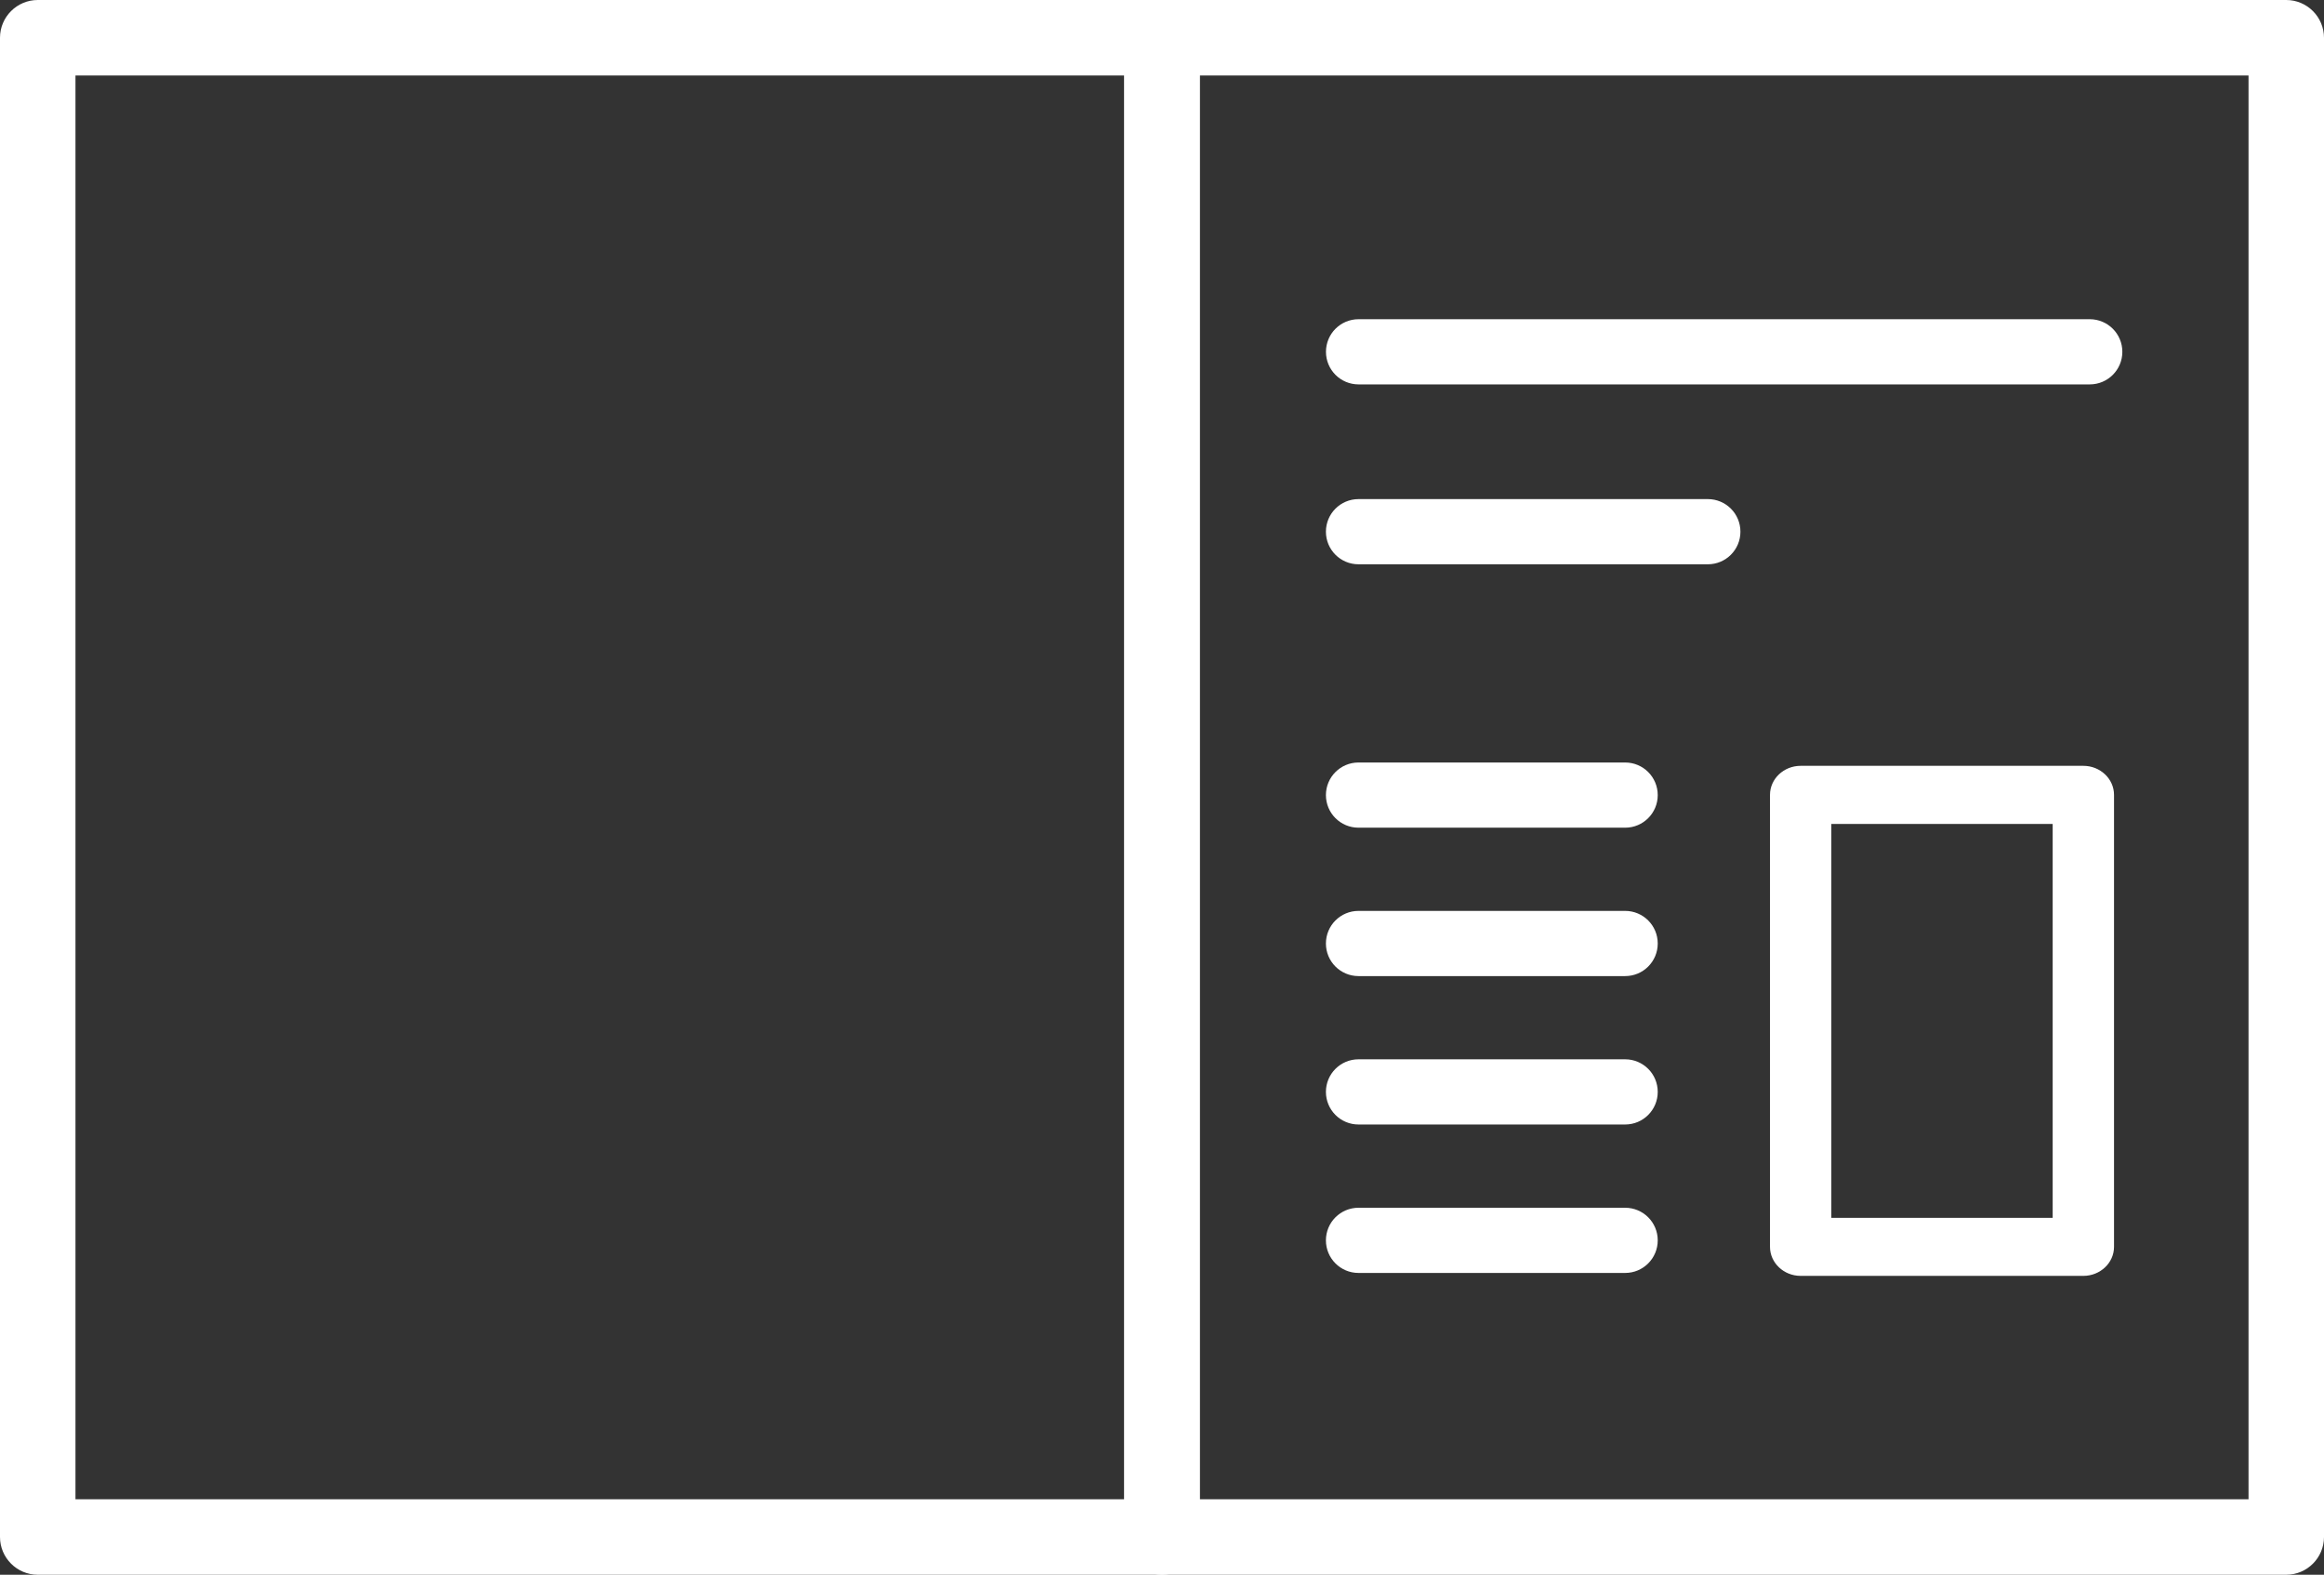
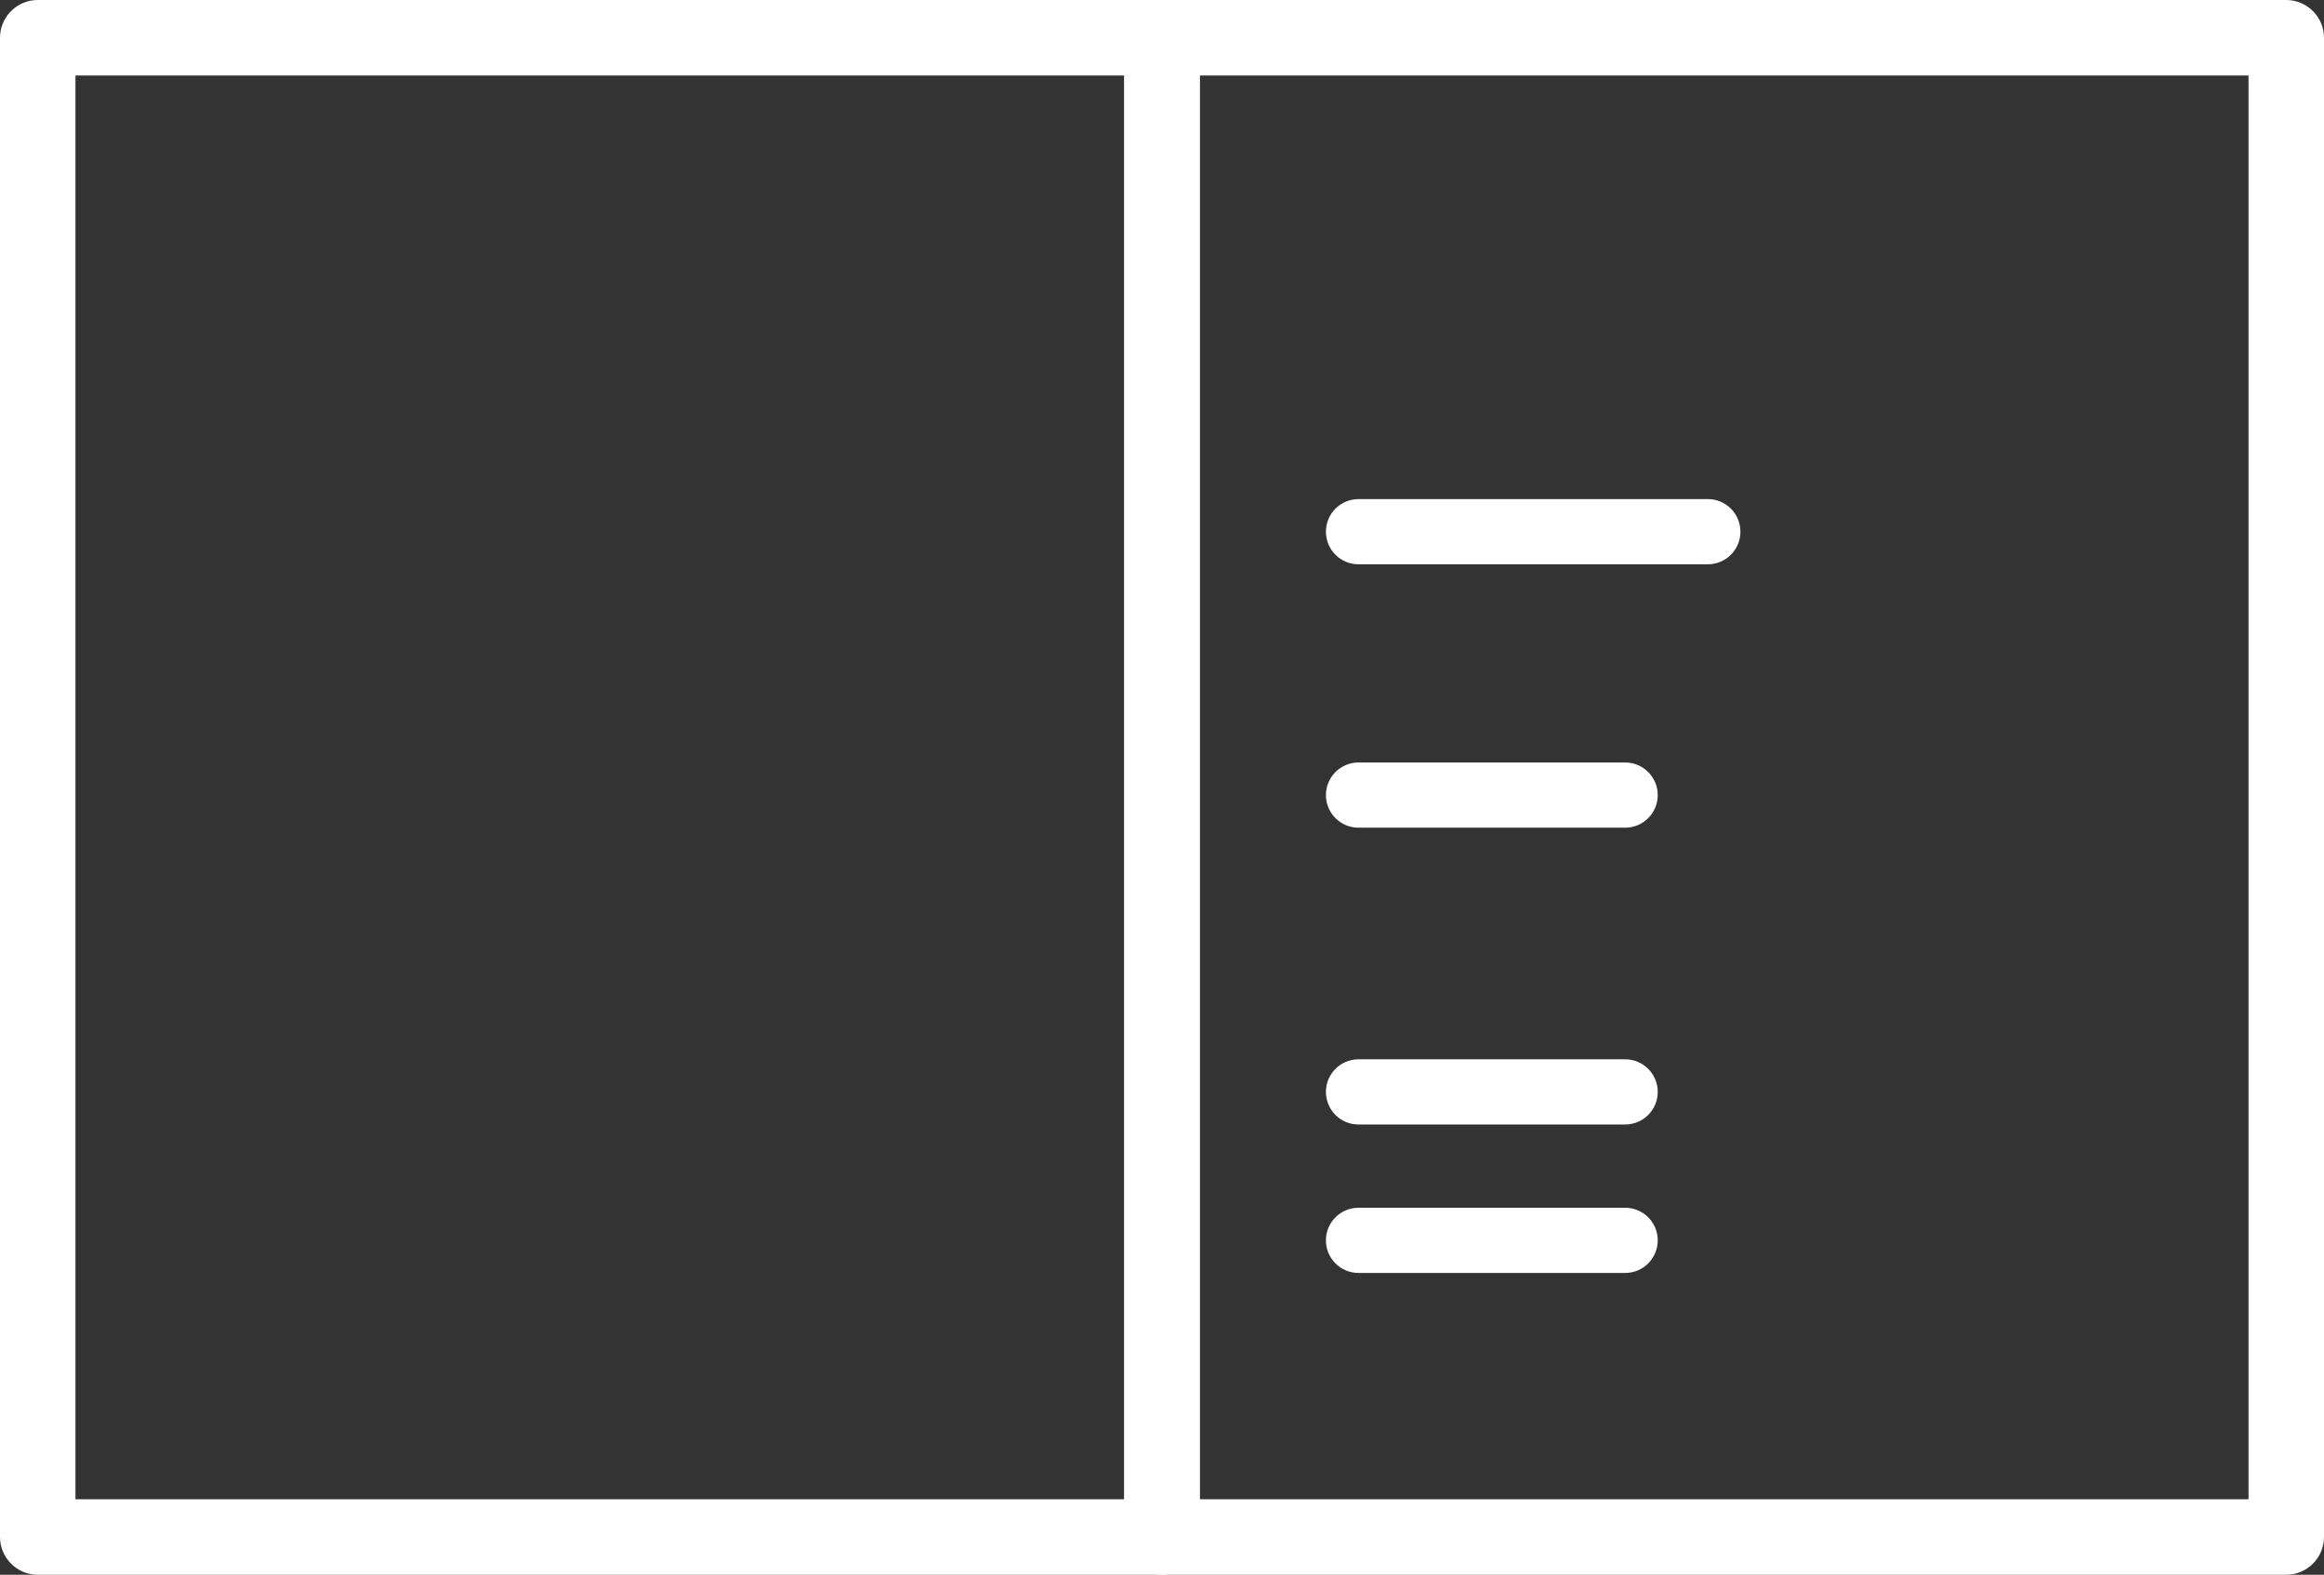
<svg xmlns="http://www.w3.org/2000/svg" id="Layer_2" data-name="Layer 2" viewBox="0 0 460.64 312.08">
  <rect x="0" y="0" width="460.64" height="312.08" fill="#333333" stroke="none" />
  <defs>
    <style>
      .cls-1 {
        fill: #ffffff;
        stroke-width: 0px;
      }
    </style>
  </defs>
  <g id="Layer_1-2" data-name="Layer 1">
    <g>
      <g>
        <path class="cls-1" d="m230.32,0H7.48C3.36,0,0,3.36,0,7.48v297.12c0,4.12,3.36,7.48,7.48,7.48h222.84c4.12,0,7.48-3.36,7.48-7.48V7.48c0-4.12-3.36-7.48-7.48-7.48Zm-7.48,297.12H14.96V14.96h207.88v282.16Z" />
        <path class="cls-1" d="m453.16,0h-222.84c-4.12,0-7.48,3.36-7.48,7.48v297.12c0,4.12,3.36,7.48,7.48,7.48h222.84c4.12,0,7.48-3.36,7.48-7.48V7.48c0-4.12-3.36-7.48-7.48-7.48Zm-7.48,297.12h-207.88V14.96h207.88v282.16Z" />
      </g>
-       <path class="cls-1" d="m414.21,63.26h-144.93c-3.57,0-6.46,2.89-6.46,6.46s2.89,6.46,6.46,6.46h144.93c3.57,0,6.46-2.89,6.46-6.46s-2.89-6.46-6.46-6.46Z" />
      <path class="cls-1" d="m338.51,98.91h-69.24c-3.57,0-6.46,2.89-6.46,6.46s2.89,6.46,6.46,6.46h69.24c3.57,0,6.46-2.89,6.46-6.46s-2.89-6.46-6.46-6.46Z" />
-       <path class="cls-1" d="m412.94,151.77h-56.03c-3.35,0-6.08,2.58-6.08,5.75v89.58c0,3.17,2.73,5.75,6.08,5.75h56.03c3.35,0,6.08-2.58,6.08-5.75v-89.58c0-3.17-2.73-5.75-6.08-5.75Zm-6.08,89.58h-43.87v-78.06h43.87v78.06Z" />
      <path class="cls-1" d="m322.12,151.11h-52.85c-3.57,0-6.46,2.89-6.46,6.46s2.89,6.46,6.46,6.46h52.85c3.57,0,6.46-2.89,6.46-6.46s-2.89-6.46-6.46-6.46Z" />
-       <path class="cls-1" d="m322.12,180.52h-52.85c-3.57,0-6.46,2.89-6.46,6.46s2.89,6.46,6.46,6.46h52.85c3.57,0,6.46-2.89,6.46-6.46s-2.89-6.46-6.46-6.46Z" />
      <path class="cls-1" d="m322.12,239.35h-52.85c-3.57,0-6.46,2.89-6.46,6.46s2.89,6.46,6.46,6.46h52.85c3.57,0,6.46-2.89,6.46-6.46s-2.89-6.46-6.46-6.46Z" />
      <path class="cls-1" d="m322.12,209.93h-52.85c-3.57,0-6.46,2.89-6.46,6.46s2.89,6.46,6.46,6.46h52.85c3.57,0,6.46-2.89,6.46-6.46s-2.89-6.46-6.46-6.46Z" />
    </g>
  </g>
</svg>